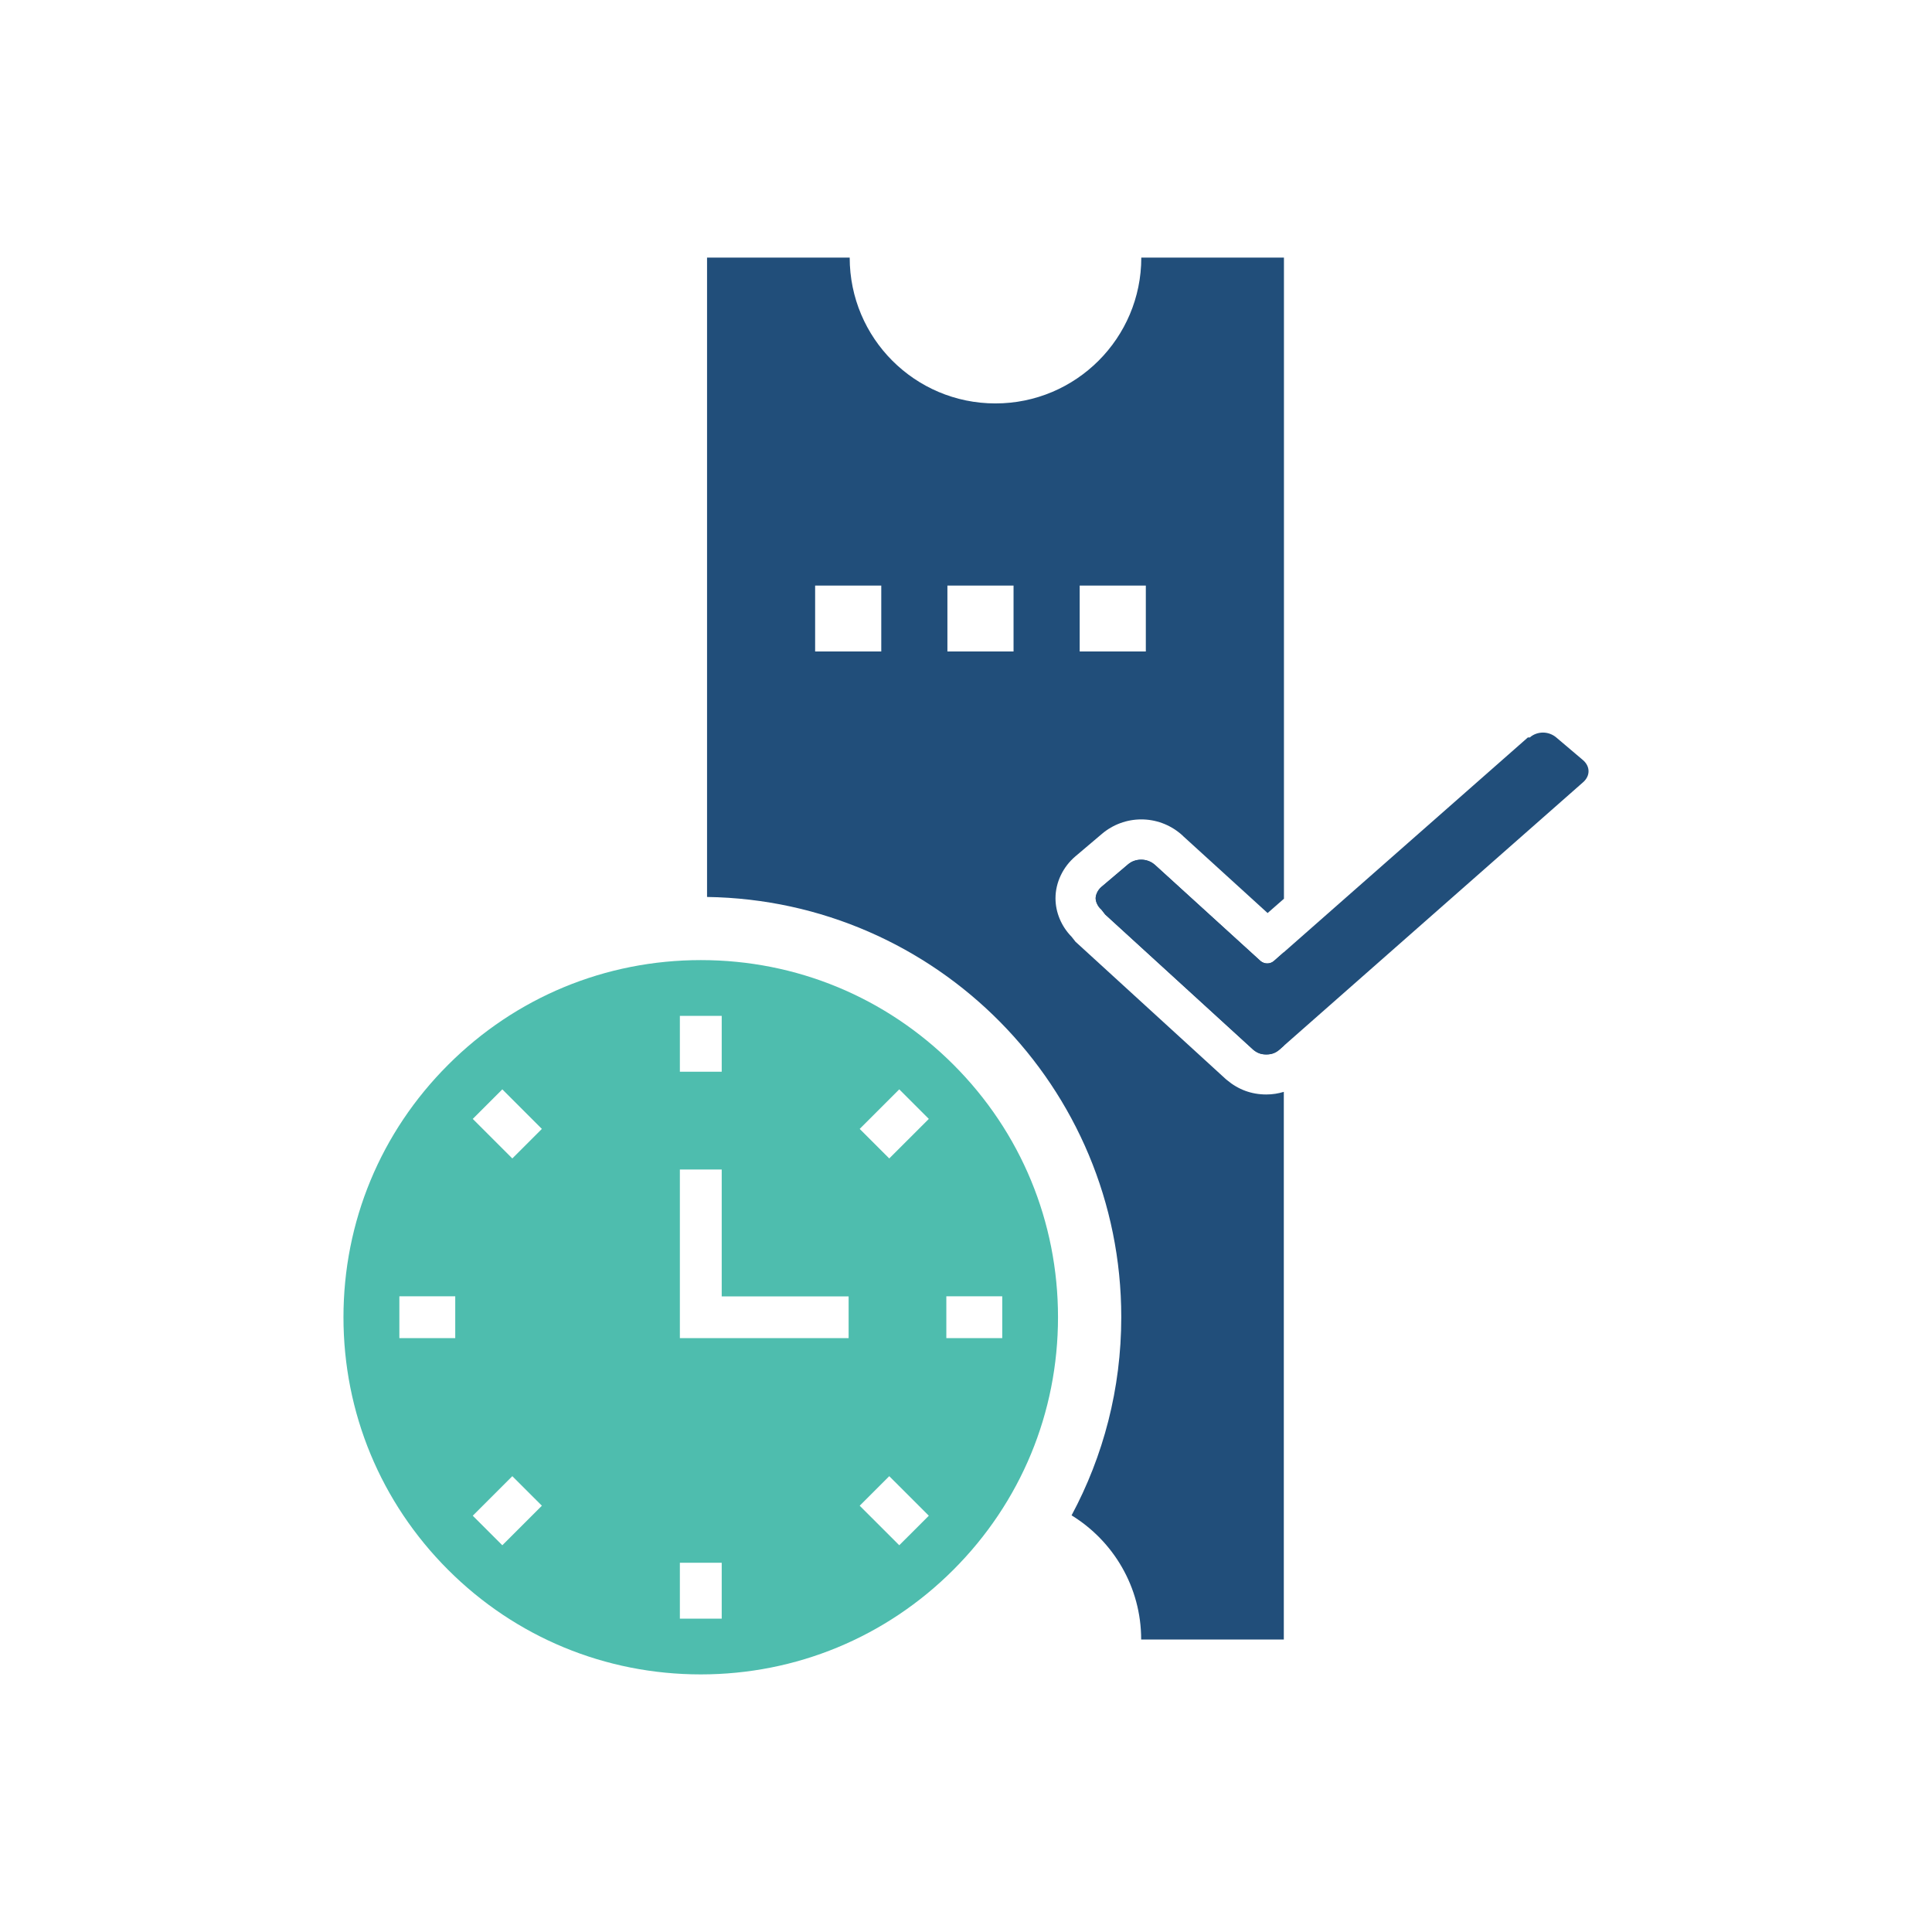
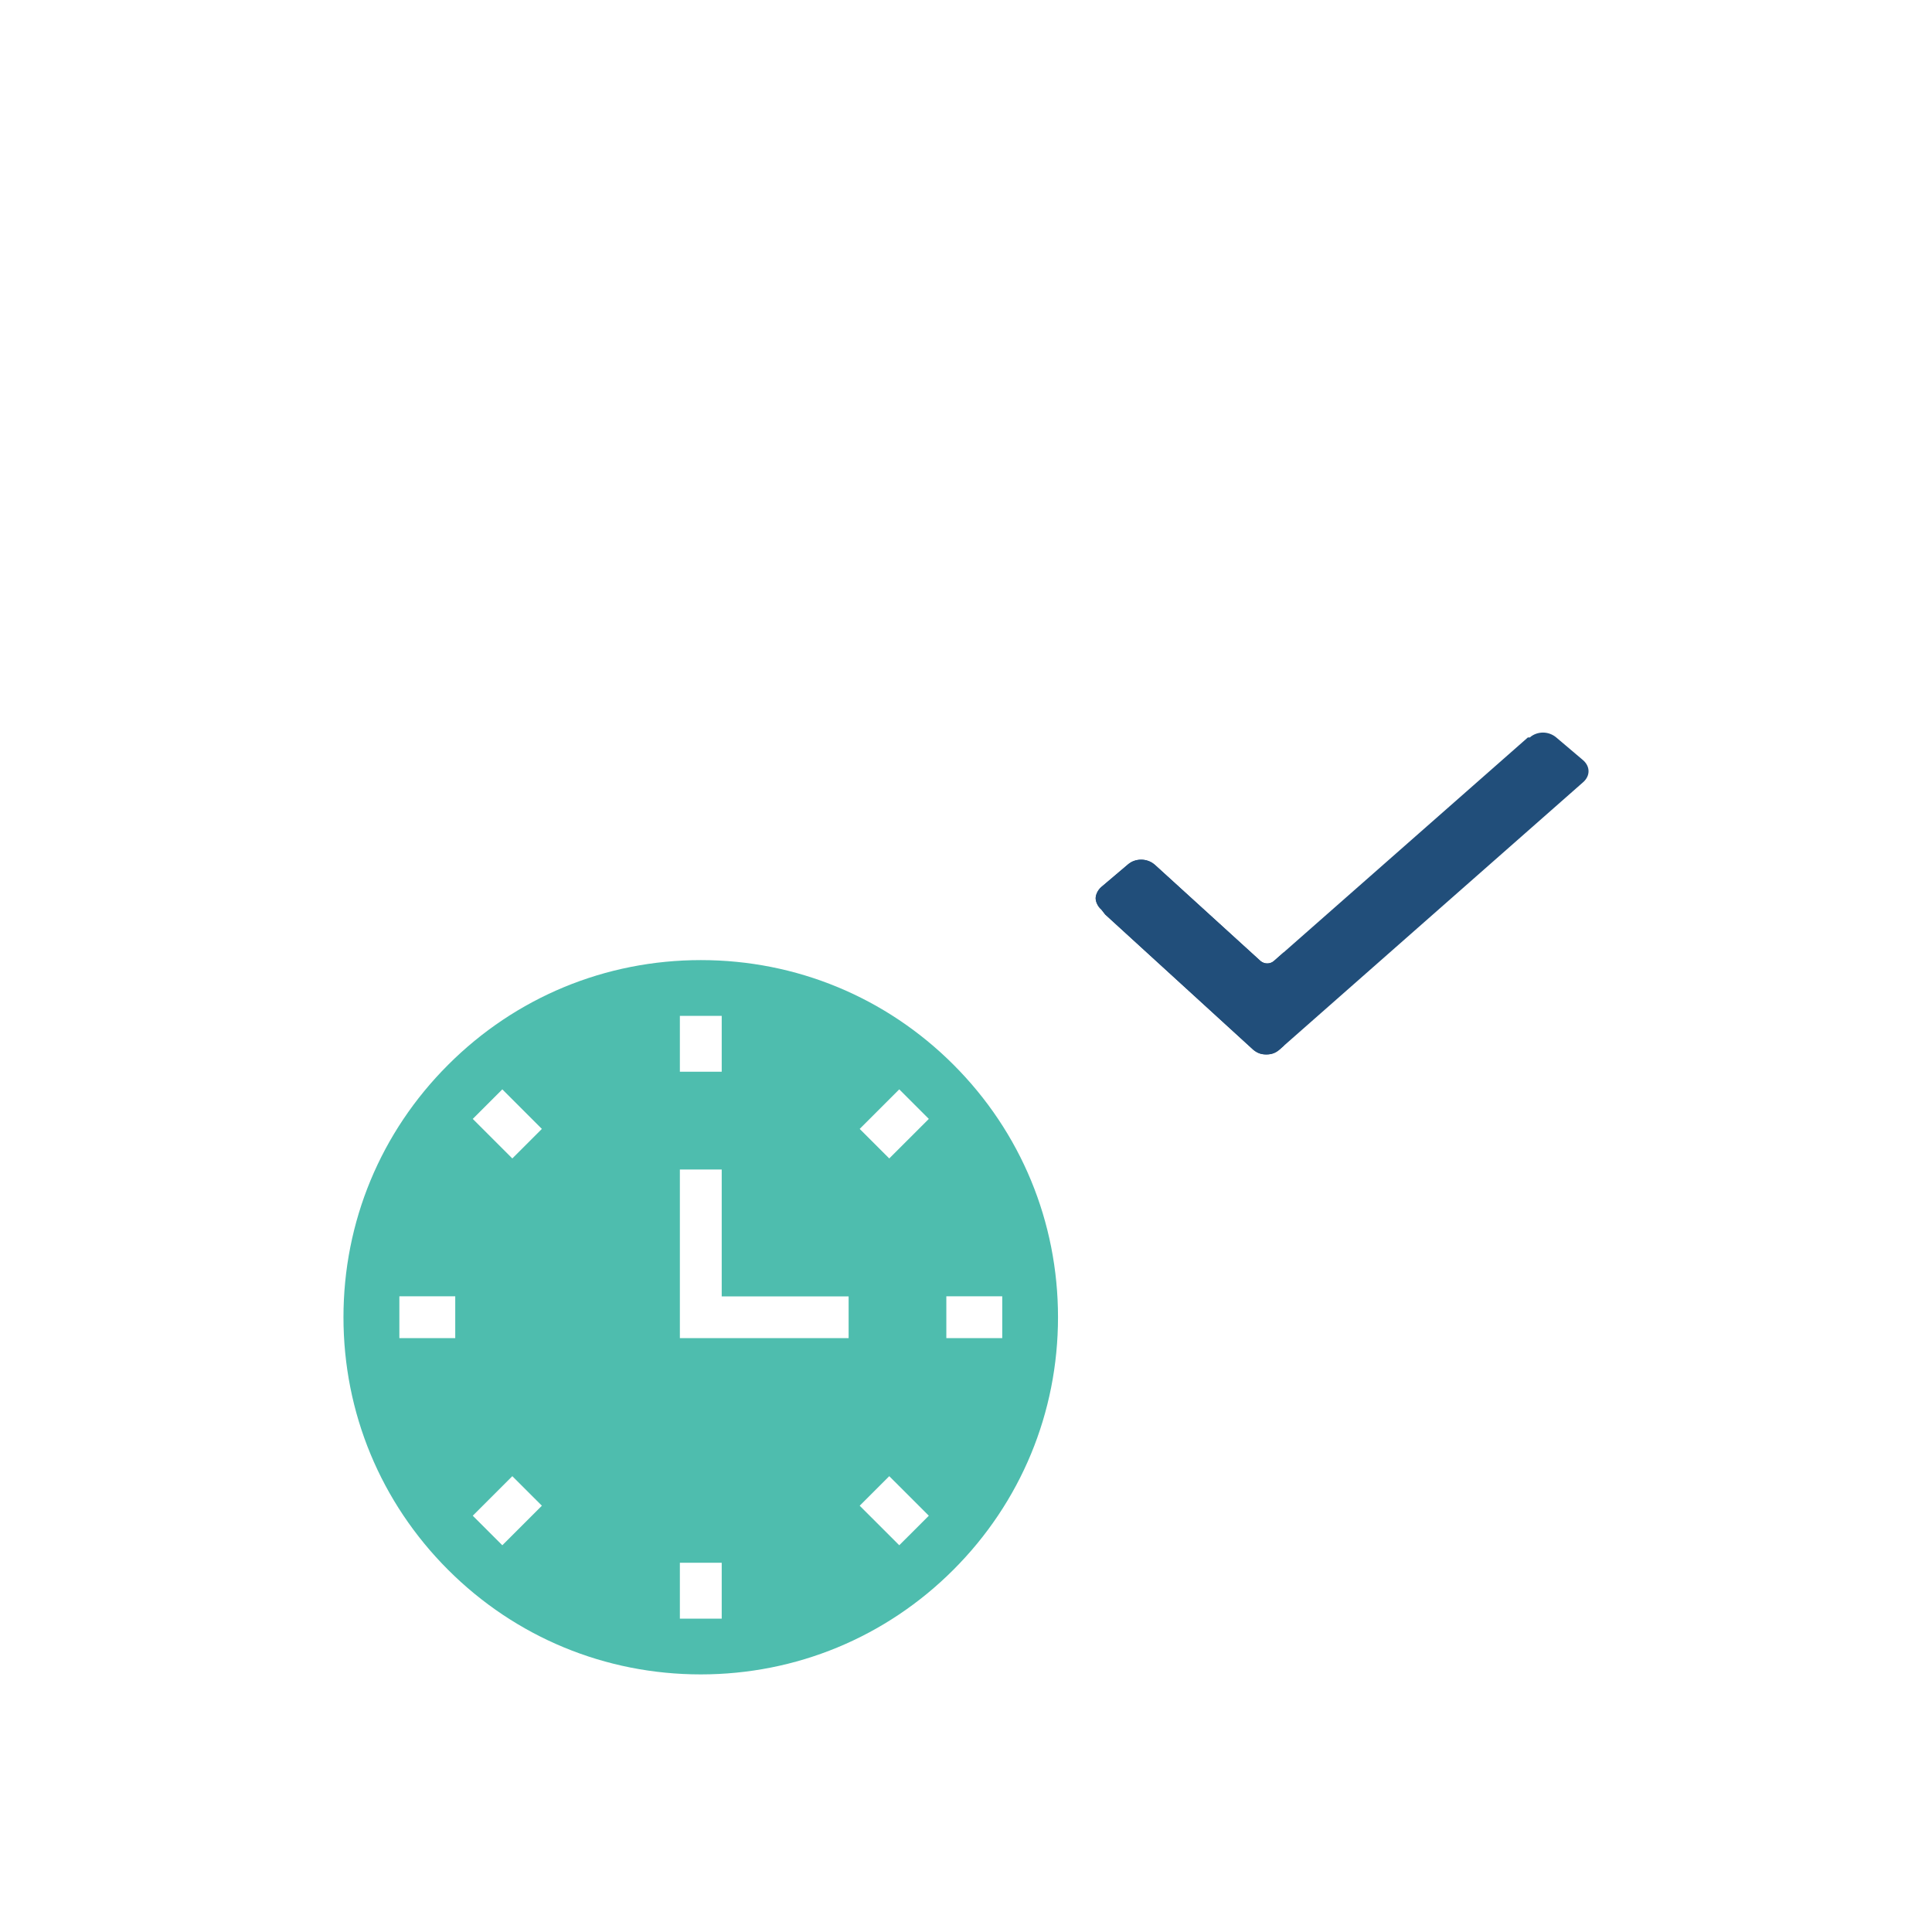
<svg xmlns="http://www.w3.org/2000/svg" width="90" height="90" viewBox="0 0 90 90" fill="none">
  <path d="M44.417 49.598C41.275 46.457 37.095 44.725 32.648 44.725C28.202 44.725 24.022 46.457 20.88 49.598C17.732 52.739 16 56.917 16 61.363C16 65.808 17.732 69.987 20.874 73.128C24.016 76.269 28.196 78 32.643 78C37.089 78 41.27 76.269 44.411 73.128C47.554 69.987 49.286 65.808 49.286 61.363C49.286 56.917 47.559 52.739 44.417 49.598ZM46.688 60.386V62.334H44.084V60.386H46.688ZM23.866 53.965L22.023 52.123L23.4 50.746L25.243 52.589L23.866 53.965ZM25.243 70.142L23.4 71.984L22.023 70.608L23.866 68.766L25.243 70.142ZM39.532 60.386V62.334H31.671V54.481H33.62V60.392H39.532V60.386ZM33.62 49.925H31.671V47.322H33.62V49.925ZM31.671 72.8H33.62V75.403H31.671V72.8ZM40.048 70.142L41.425 68.766L43.268 70.608L41.891 71.984L40.048 70.142ZM41.425 53.965L40.048 52.589L41.891 50.746L43.268 52.123L41.425 53.965ZM21.207 60.386V62.334H18.604V60.386H21.207Z" fill="#4EBDAE" />
  <path d="M59.034 44.881C58.923 44.881 58.812 44.842 58.723 44.77L53.865 40.347L53.777 40.269C53.599 40.119 53.377 40.047 53.16 40.047C52.938 40.047 52.716 40.119 52.544 40.269L51.306 41.318C51.129 41.468 51.04 41.695 51.04 41.845C51.04 41.995 51.129 42.222 51.306 42.372L51.484 42.6L58.373 48.893C58.551 49.043 58.728 49.12 58.989 49.12C59.25 49.12 59.433 49.043 59.605 48.893L59.805 48.715V44.359L59.339 44.77C59.256 44.842 59.145 44.881 59.034 44.881Z" fill="#214E7A" />
-   <path d="M58.989 50.985C58.301 50.985 57.685 50.758 57.157 50.314L57.13 50.291L57.102 50.269L50.218 43.976L50.102 43.871L50.007 43.749L49.913 43.632C49.441 43.149 49.169 42.5 49.169 41.845C49.169 41.113 49.513 40.386 50.096 39.892L51.334 38.843C51.845 38.41 52.494 38.171 53.166 38.171C53.838 38.171 54.487 38.41 54.998 38.843L55.087 38.92L55.109 38.943L55.131 38.965L59.05 42.533L59.811 41.867V33.21V32.272V12H53.166C53.166 15.751 50.124 18.793 46.371 18.793C42.618 18.793 39.582 15.751 39.582 12H32.937V32.272V33.21V41.784C43.623 41.939 52.233 50.641 52.233 61.357C52.233 64.698 51.395 67.839 49.918 70.591C51.861 71.784 53.16 73.927 53.16 76.374H59.805V63.71V59.426V50.863C59.544 50.941 59.278 50.985 58.989 50.985ZM50.296 27.278H53.377V30.347H50.296V27.278ZM41.053 30.347H37.972V27.278H41.053V30.347ZM47.215 30.347H44.134V27.278H47.215V30.347Z" fill="#214E7A" />
  <path d="M59.034 44.881C58.923 44.881 58.812 44.842 58.723 44.77L53.865 40.347L53.777 40.269C53.599 40.119 53.377 40.047 53.16 40.047C52.938 40.047 52.716 40.119 52.544 40.269L51.306 41.318C51.129 41.468 51.04 41.695 51.04 41.845C51.04 41.995 51.129 42.222 51.306 42.372L51.484 42.6L58.373 48.893C58.551 49.043 58.728 49.12 58.989 49.12C59.25 49.12 59.433 49.043 59.605 48.893L73.734 36.451C74.089 36.151 74.089 35.702 73.734 35.402L72.496 34.353C72.318 34.203 72.096 34.126 71.879 34.126C71.657 34.126 71.435 34.203 71.263 34.353H71.174L59.345 44.764C59.256 44.842 59.145 44.881 59.034 44.881Z" fill="#214E7A" />
</svg>